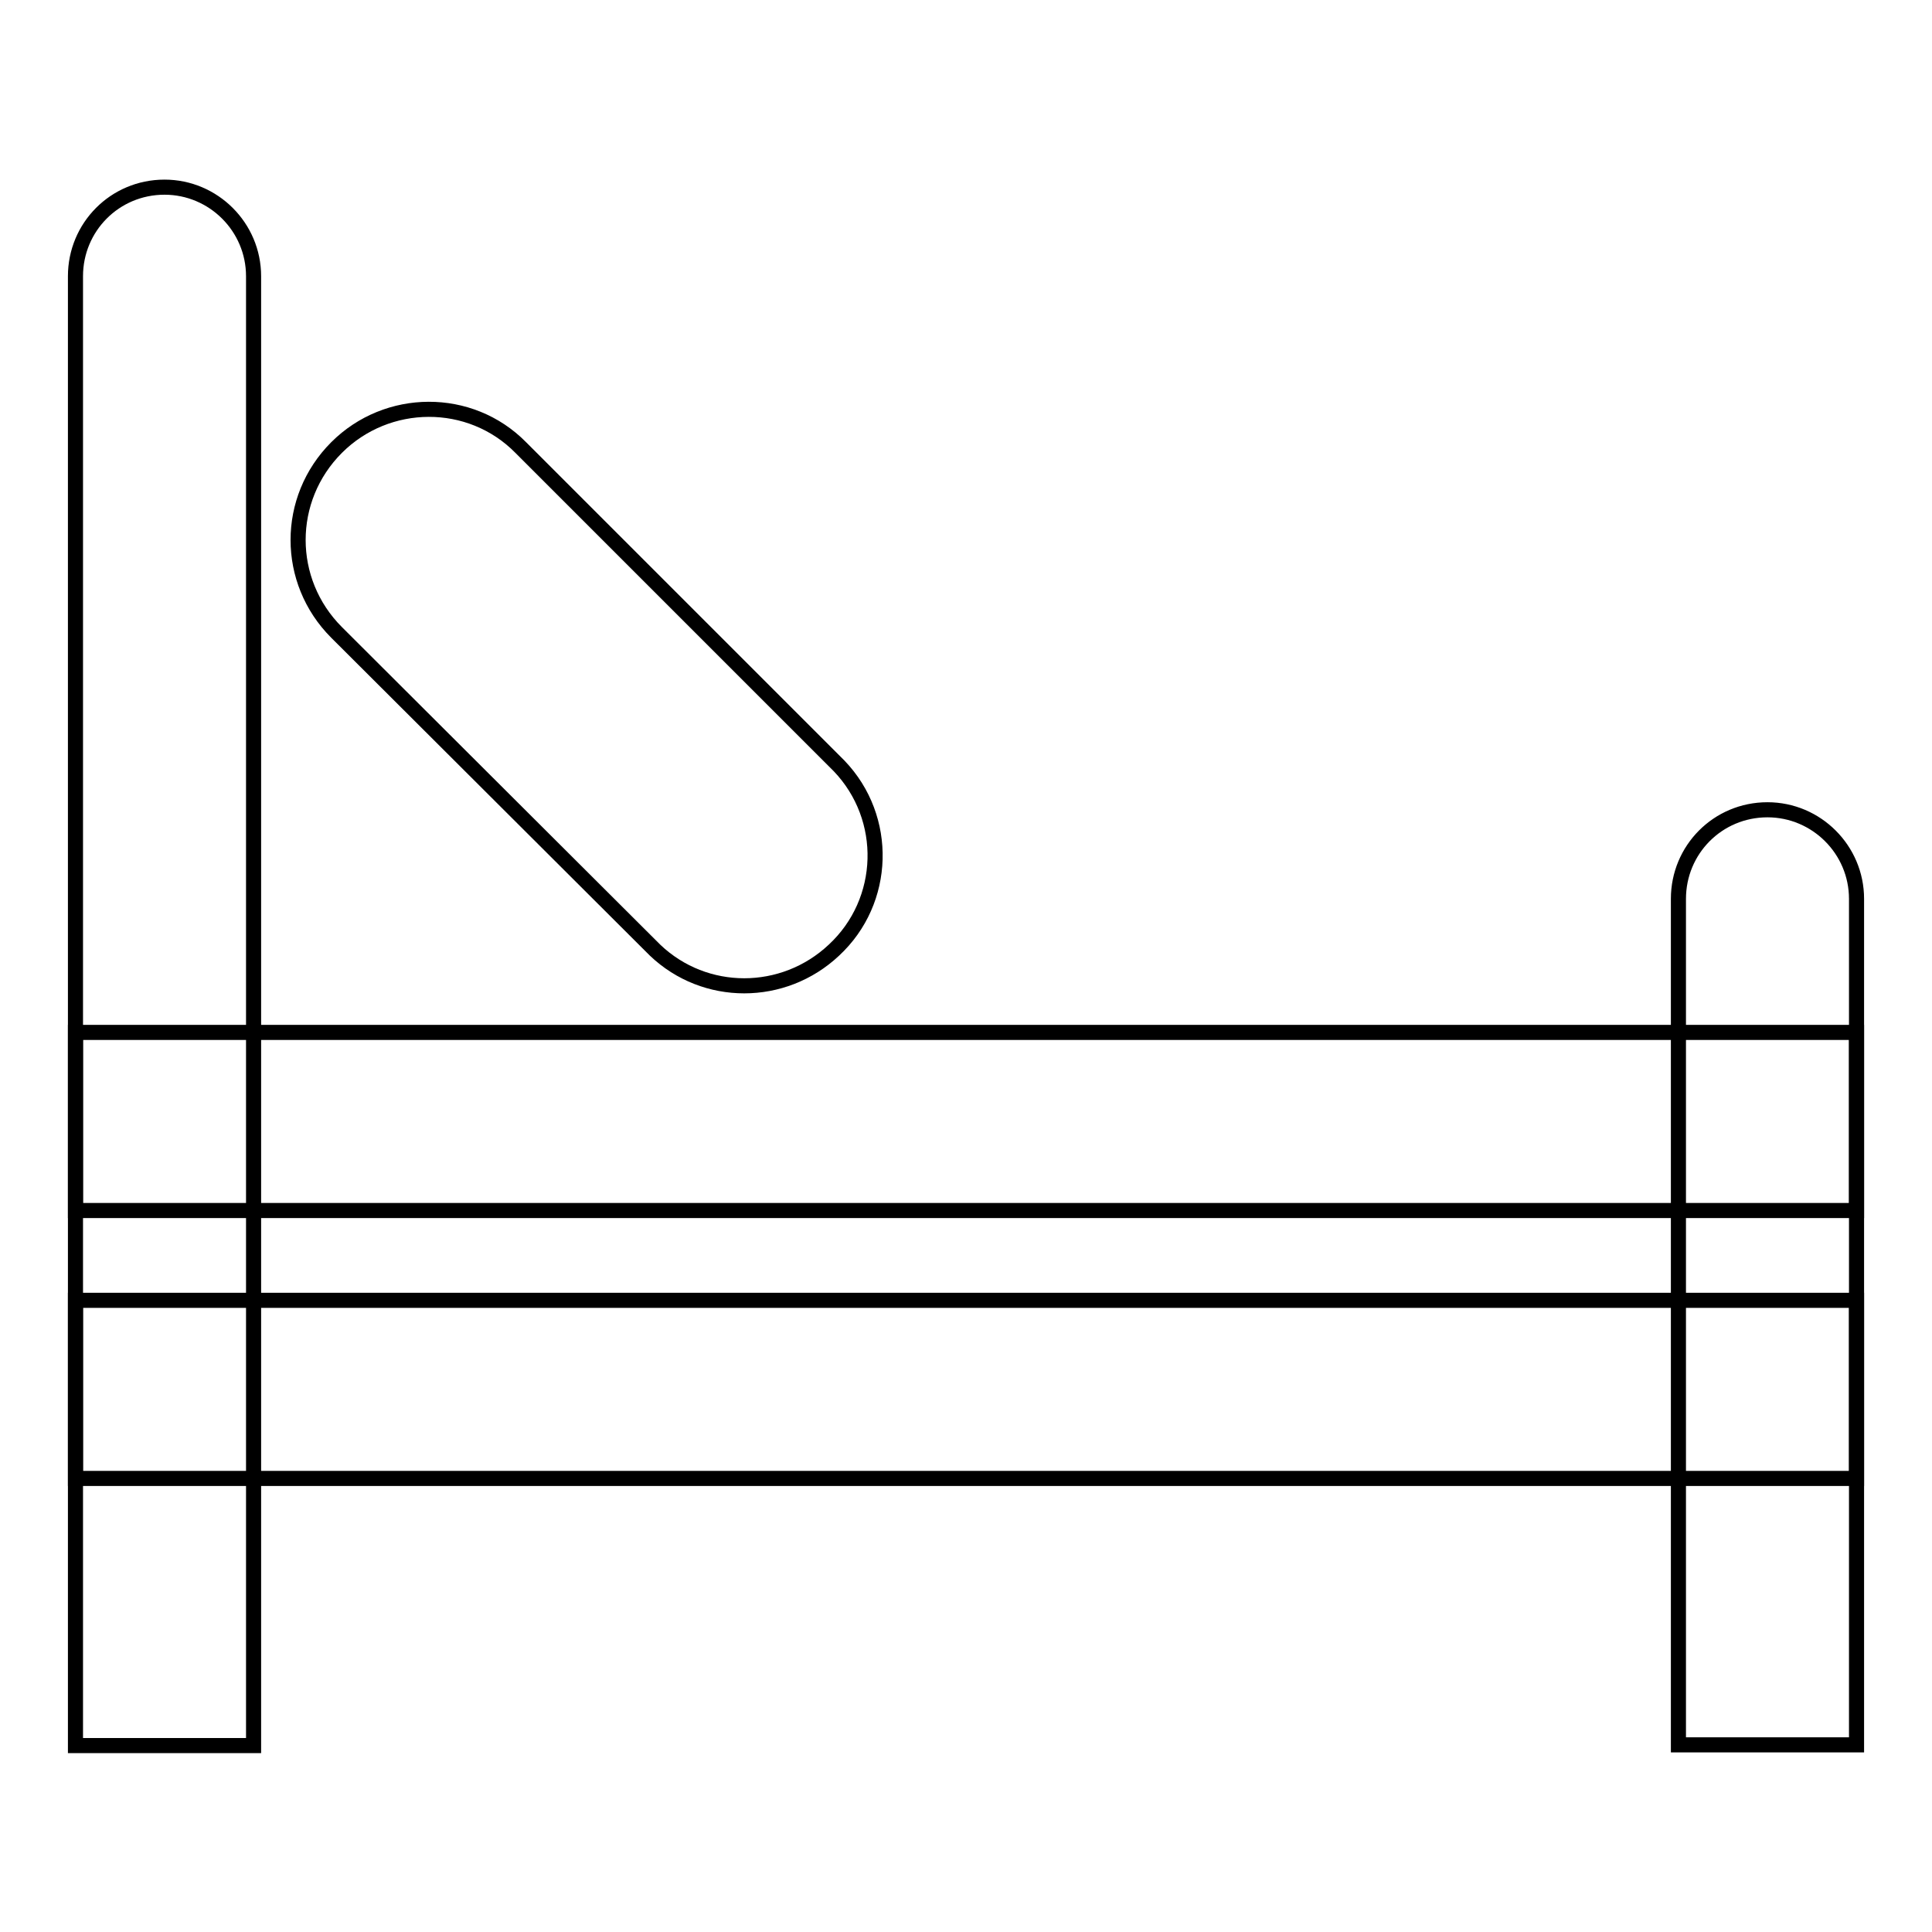
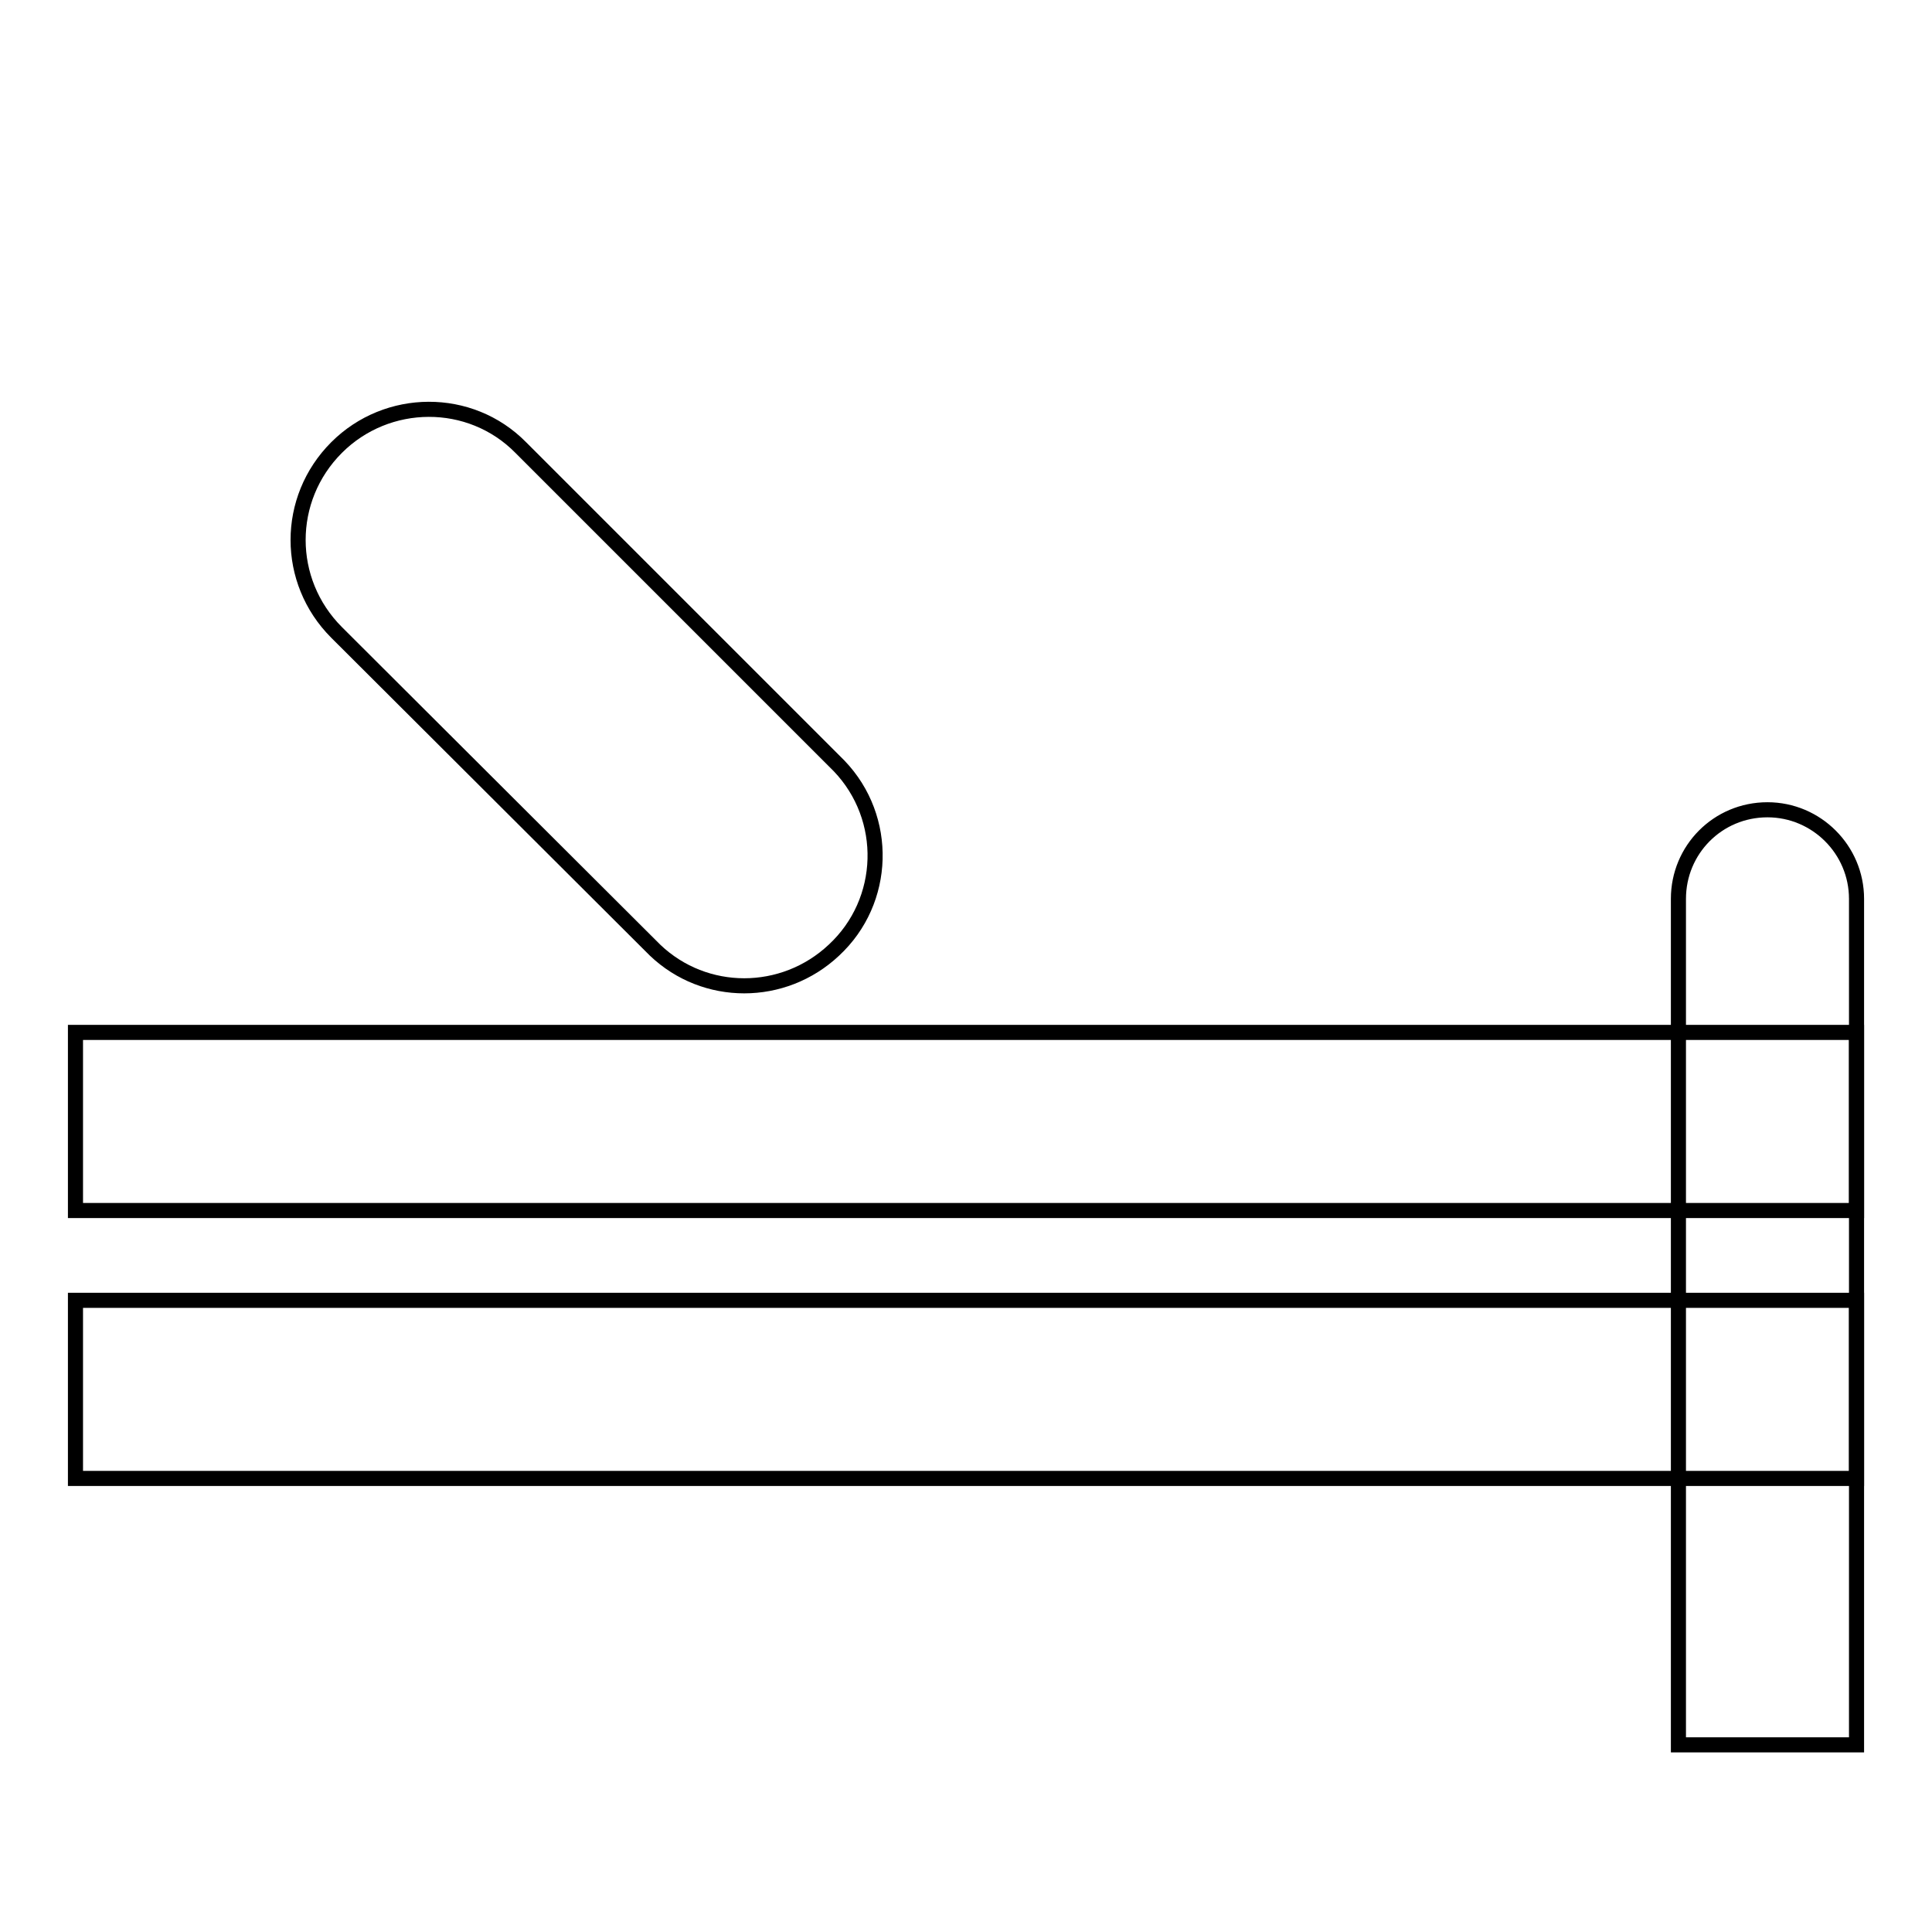
<svg xmlns="http://www.w3.org/2000/svg" version="1.1" x="0px" y="0px" viewBox="0 0 256 256" enable-background="new 0 0 256 256" xml:space="preserve">
  <g>
-     <path stroke-width="2" fill-opacity="0" stroke="#000000" d="M10,36.6c0-6.5,5.2-11.8,11.8-11.8c6.5,0,11.8,5.3,11.8,11.8v194.7H10V36.6z" />
    <path stroke-width="2" fill-opacity="0" stroke="#000000" d="M10,172.3h236v23.6H10V172.3z M10,136.8h236v23.6H10V136.8z" />
    <path stroke-width="2" fill-opacity="0" stroke="#000000" d="M44.6,59.3c6.7-6.7,17.7-6.8,24.4,0l42.2,42.2c6.6,6.9,6.3,17.9-0.7,24.4c-6.7,6.3-17.1,6.3-23.7,0 L44.6,83.8C37.8,77,37.8,66.1,44.6,59.3L44.6,59.3z M222.4,119.1c0-6.5,5.2-11.8,11.8-11.8c6.5,0,11.8,5.3,11.8,11.8v112.1h-23.6 V119.1L222.4,119.1z" />
  </g>
</svg>